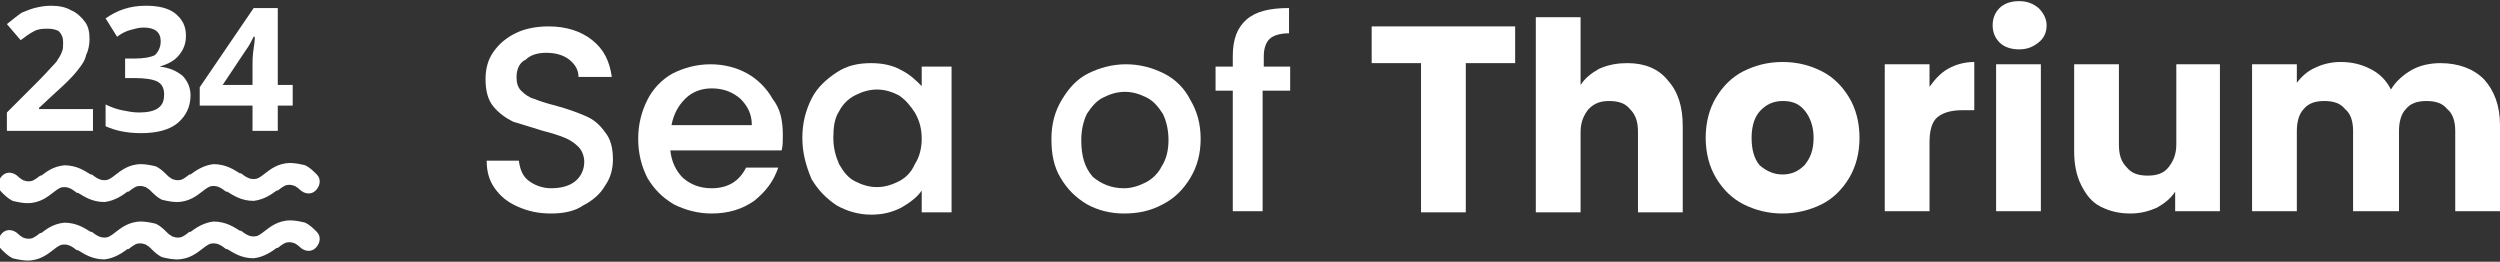
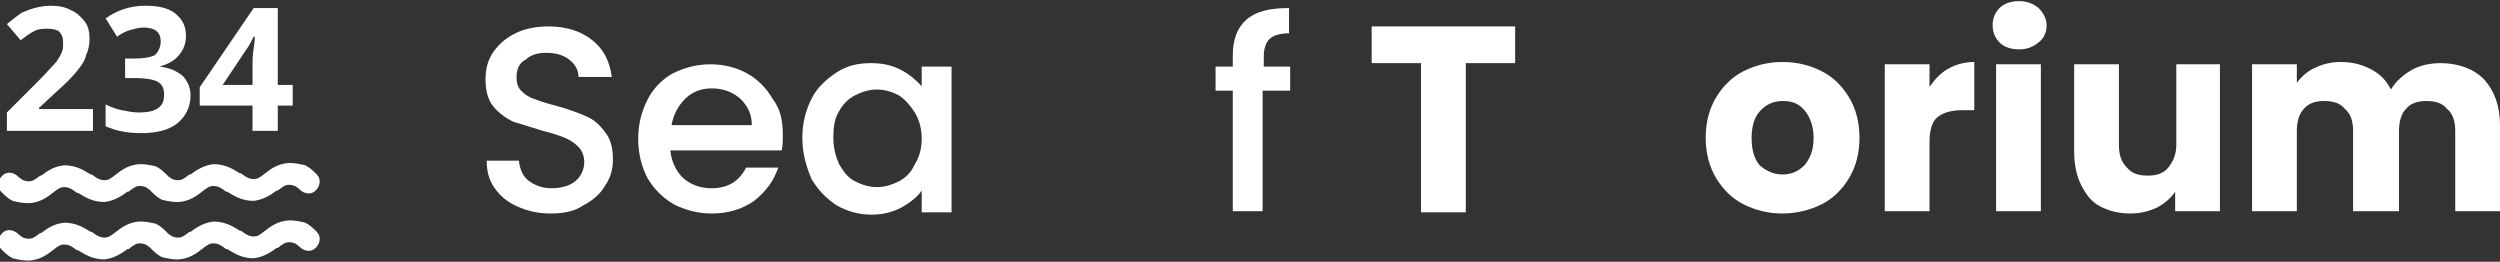
<svg xmlns="http://www.w3.org/2000/svg" version="1.1" id="Capa_1" x="0px" y="0px" viewBox="0 0 217.8 22.8" style="enable-background:new 0 0 217.8 22.8;" xml:space="preserve">
  <rect x="0" y="0" width="217.8" height="22.8" fill="#333333" stroke="none" />
  <style type="text/css">
	.st0{fill:#FFFFFF;}
	.st1{fill-rule:evenodd;clip-rule:evenodd;fill:#FFFFFF;}
</style>
  <path class="st0" d="M48,18.6c-1.1,0-2-0.2-2.9-0.6c-0.9-0.4-1.5-0.9-2-1.6s-0.7-1.5-0.7-2.4h2.8c0.1,0.7,0.3,1.3,0.8,1.7  c0.5,0.4,1.2,0.7,2,0.7c0.9,0,1.6-0.2,2.1-0.6c0.5-0.4,0.8-1,0.8-1.7c0-0.5-0.2-1-0.5-1.3c-0.3-0.3-0.7-0.6-1.2-0.8  c-0.5-0.2-1.1-0.4-1.9-0.6c-1-0.3-1.9-0.6-2.6-0.8c-0.6-0.3-1.2-0.7-1.7-1.3s-0.7-1.4-0.7-2.4c0-0.9,0.2-1.7,0.7-2.4  c0.5-0.7,1.1-1.2,1.9-1.6c0.8-0.4,1.8-0.6,2.9-0.6c1.5,0,2.8,0.4,3.8,1.2c1,0.8,1.5,1.8,1.7,3.2h-2.9c0-0.6-0.3-1.1-0.8-1.5  c-0.5-0.4-1.2-0.6-2-0.6c-0.8,0-1.4,0.2-1.8,0.6C45.3,5.4,45,6,45,6.7c0,0.5,0.1,0.9,0.4,1.2c0.3,0.3,0.7,0.6,1.1,0.7  c0.5,0.2,1.1,0.4,1.9,0.6c1.1,0.3,1.9,0.6,2.6,0.9c0.7,0.3,1.2,0.7,1.7,1.4c0.5,0.6,0.7,1.4,0.7,2.4c0,0.8-0.2,1.6-0.7,2.3  c-0.4,0.7-1.1,1.3-1.9,1.7C50.1,18.4,49.1,18.6,48,18.6z" />
  <path class="st0" d="M68.2,11.8c0,0.5,0,0.9-0.1,1.3h-9.7c0.1,1,0.5,1.8,1.1,2.4c0.7,0.6,1.5,0.9,2.5,0.9c1.4,0,2.4-0.6,3-1.8h2.8  c-0.4,1.2-1.1,2.1-2.1,2.9c-1,0.7-2.2,1.1-3.7,1.1c-1.2,0-2.3-0.3-3.3-0.8c-1-0.6-1.7-1.3-2.3-2.3c-0.5-1-0.8-2.1-0.8-3.4  c0-1.3,0.3-2.4,0.8-3.4c0.5-1,1.3-1.8,2.2-2.3c1-0.5,2.1-0.8,3.3-0.8c1.2,0,2.3,0.3,3.2,0.8c0.9,0.5,1.7,1.3,2.2,2.2  C68,9.5,68.2,10.5,68.2,11.8z M65.5,10.9c0-1-0.4-1.7-1-2.3c-0.7-0.6-1.5-0.9-2.5-0.9c-0.9,0-1.7,0.3-2.3,0.9  c-0.6,0.6-1,1.3-1.2,2.3H65.5z" />
  <path class="st0" d="M69.9,12c0-1.3,0.3-2.4,0.8-3.4c0.5-1,1.3-1.7,2.2-2.3c0.9-0.6,1.9-0.8,3-0.8c1,0,1.9,0.2,2.6,0.6  c0.8,0.4,1.3,0.9,1.8,1.4V5.8h2.6v12.7h-2.6v-1.9c-0.4,0.6-1.1,1.1-1.8,1.5c-0.8,0.4-1.6,0.6-2.6,0.6c-1.1,0-2.1-0.3-3-0.8  c-0.9-0.6-1.6-1.3-2.2-2.3C70.2,14.4,69.9,13.3,69.9,12z M80.3,12.1c0-0.9-0.2-1.6-0.6-2.3c-0.4-0.6-0.8-1.1-1.4-1.5  c-0.6-0.3-1.2-0.5-1.9-0.5c-0.7,0-1.3,0.2-1.9,0.5c-0.6,0.3-1.1,0.8-1.4,1.4c-0.4,0.6-0.5,1.4-0.5,2.3c0,0.9,0.2,1.6,0.5,2.3  c0.4,0.7,0.8,1.2,1.4,1.5c0.6,0.3,1.2,0.5,1.9,0.5c0.7,0,1.3-0.2,1.9-0.5c0.6-0.3,1.1-0.8,1.4-1.5C80.1,13.7,80.3,12.9,80.3,12.1z" />
-   <path class="st0" d="M97.9,18.6c-1.2,0-2.3-0.3-3.2-0.8c-1-0.6-1.7-1.3-2.3-2.3c-0.6-1-0.8-2.1-0.8-3.4c0-1.3,0.3-2.4,0.9-3.4  c0.6-1,1.3-1.8,2.3-2.3c1-0.5,2.1-0.8,3.3-0.8c1.2,0,2.3,0.3,3.3,0.8c1,0.5,1.8,1.3,2.3,2.3c0.6,1,0.9,2.1,0.9,3.4  c0,1.3-0.3,2.4-0.9,3.4c-0.6,1-1.4,1.8-2.4,2.3C100.2,18.4,99.1,18.6,97.9,18.6z M97.9,16.4c0.7,0,1.3-0.2,1.9-0.5  c0.6-0.3,1.1-0.8,1.4-1.4c0.4-0.6,0.6-1.4,0.6-2.3c0-0.9-0.2-1.7-0.5-2.3c-0.4-0.6-0.8-1.1-1.4-1.4c-0.6-0.3-1.2-0.5-1.9-0.5  c-0.7,0-1.3,0.2-1.9,0.5c-0.6,0.3-1,0.8-1.4,1.4c-0.3,0.6-0.5,1.4-0.5,2.3c0,1.4,0.3,2.4,1,3.2C95.9,16,96.8,16.4,97.9,16.4z" />
  <path class="st0" d="M112.3,7.9H110v10.5h-2.6V7.9h-1.5V5.8h1.5V4.9c0-1.5,0.4-2.5,1.2-3.2c0.8-0.7,2-1,3.7-1v2.2  c-0.8,0-1.4,0.2-1.7,0.5c-0.3,0.3-0.5,0.8-0.5,1.5v0.9h2.3V7.9z" />
  <path class="st0" d="M132,2.3v3.2h-4.3v13h-3.9v-13h-4.3V2.3H132z" />
-   <path class="st0" d="M141.8,5.5c1.5,0,2.7,0.5,3.5,1.5c0.9,1,1.3,2.3,1.3,4v7.5h-3.9v-7c0-0.9-0.2-1.5-0.7-2c-0.4-0.5-1-0.7-1.8-0.7  c-0.8,0-1.3,0.2-1.8,0.7c-0.4,0.5-0.7,1.1-0.7,2v7h-3.9v-17h3.9v5.9c0.4-0.6,0.9-1,1.6-1.4C140.2,5.6,141,5.5,141.8,5.5z" />
  <path class="st0" d="M155.3,18.6c-1.3,0-2.4-0.3-3.4-0.8c-1-0.5-1.8-1.3-2.4-2.3c-0.6-1-0.9-2.2-0.9-3.5c0-1.3,0.3-2.5,0.9-3.5  c0.6-1,1.4-1.8,2.4-2.3c1-0.5,2.1-0.8,3.4-0.8c1.3,0,2.4,0.3,3.4,0.8c1,0.5,1.8,1.3,2.4,2.3c0.6,1,0.9,2.2,0.9,3.5  c0,1.3-0.3,2.5-0.9,3.5c-0.6,1-1.4,1.8-2.4,2.3C157.7,18.3,156.5,18.6,155.3,18.6z M155.3,15.2c0.8,0,1.4-0.3,1.9-0.8  c0.5-0.6,0.8-1.3,0.8-2.4c0-1-0.3-1.8-0.8-2.4c-0.5-0.6-1.1-0.8-1.9-0.8c-0.8,0-1.4,0.3-1.9,0.8c-0.5,0.5-0.8,1.3-0.8,2.4  c0,1,0.2,1.8,0.7,2.4C153.9,14.9,154.5,15.2,155.3,15.2z" />
  <path class="st0" d="M168,7.7c0.5-0.7,1-1.3,1.7-1.7c0.7-0.4,1.5-0.6,2.3-0.6v4.2H171c-1,0-1.7,0.2-2.2,0.6  c-0.5,0.4-0.7,1.2-0.7,2.2v6h-3.9V5.6h3.9V7.7z" />
  <path class="st0" d="M175.9,4.3c-0.7,0-1.3-0.2-1.7-0.6c-0.4-0.4-0.6-0.9-0.6-1.5c0-0.6,0.2-1.1,0.6-1.5c0.4-0.4,1-0.6,1.7-0.6  c0.7,0,1.2,0.2,1.7,0.6c0.4,0.4,0.7,0.9,0.7,1.5c0,0.6-0.2,1.1-0.7,1.5C177.1,4.1,176.6,4.3,175.9,4.3z M177.8,5.6v12.8h-3.9V5.6  H177.8z" />
  <path class="st0" d="M193.4,5.6v12.8h-3.9v-1.7c-0.4,0.6-0.9,1-1.6,1.4c-0.7,0.3-1.4,0.5-2.3,0.5c-1,0-1.8-0.2-2.6-0.6  c-0.8-0.4-1.3-1.1-1.7-1.9c-0.4-0.8-0.6-1.8-0.6-2.9V5.6h3.9v7c0,0.9,0.2,1.5,0.7,2c0.4,0.5,1,0.7,1.8,0.7c0.8,0,1.4-0.2,1.8-0.7  c0.4-0.5,0.7-1.1,0.7-2v-7H193.4z" />
  <path class="st0" d="M212.6,5.5c1.6,0,2.9,0.5,3.8,1.4c0.9,1,1.4,2.3,1.4,4v7.5h-3.9v-7c0-0.8-0.2-1.5-0.7-1.9  c-0.4-0.5-1-0.7-1.8-0.7c-0.8,0-1.4,0.2-1.8,0.7c-0.4,0.4-0.6,1.1-0.6,1.9v7H205v-7c0-0.8-0.2-1.5-0.7-1.9c-0.4-0.5-1-0.7-1.8-0.7  c-0.8,0-1.4,0.2-1.8,0.7c-0.4,0.4-0.6,1.1-0.6,1.9v7h-3.9V5.6h3.9v1.6c0.4-0.5,0.9-1,1.6-1.3c0.6-0.3,1.4-0.5,2.2-0.5  c1,0,1.8,0.2,2.6,0.6c0.8,0.4,1.4,1,1.8,1.8c0.4-0.7,1.1-1.3,1.8-1.7C210.8,5.7,211.7,5.5,212.6,5.5z" />
  <path class="st0" d="M8.1,11.4H0.6V9.8l2.7-2.7c0.8-0.8,1.3-1.4,1.6-1.7c0.2-0.3,0.4-0.6,0.5-0.9C5.5,4.3,5.5,4,5.5,3.7  c0-0.4-0.1-0.7-0.4-1C4.9,2.6,4.6,2.5,4.2,2.5C3.8,2.5,3.4,2.5,3,2.7C2.6,2.9,2.2,3.2,1.8,3.5L0.6,2.1c0.5-0.4,1-0.8,1.3-1  C2.2,1,2.6,0.8,3,0.7c0.4-0.1,0.9-0.2,1.4-0.2c0.7,0,1.3,0.1,1.8,0.4c0.5,0.2,0.9,0.6,1.2,1c0.3,0.4,0.4,0.9,0.4,1.5  c0,0.5-0.1,1-0.3,1.4C7.4,5.3,7.1,5.7,6.7,6.2c-0.4,0.5-1,1.1-1.9,1.9L3.4,9.4v0.1h4.7V11.4z" />
  <path class="st0" d="M16.2,3.1c0,0.7-0.2,1.2-0.6,1.7c-0.4,0.5-1,0.8-1.7,1v0c0.9,0.1,1.5,0.4,2,0.8c0.4,0.4,0.7,1,0.7,1.7  c0,1-0.4,1.8-1.1,2.4c-0.7,0.6-1.8,0.9-3.2,0.9c-1.2,0-2.2-0.2-3.1-0.6V9.1c0.4,0.2,0.9,0.4,1.4,0.5c0.5,0.1,1,0.2,1.5,0.2  c0.7,0,1.3-0.1,1.7-0.4c0.4-0.3,0.5-0.7,0.5-1.2c0-0.5-0.2-0.9-0.6-1.1c-0.4-0.2-1.1-0.3-2-0.3h-0.8V5.1h0.8c0.8,0,1.4-0.1,1.8-0.3  C13.8,4.5,14,4.1,14,3.6c0-0.8-0.5-1.2-1.5-1.2c-0.4,0-0.7,0.1-1.1,0.2c-0.4,0.1-0.8,0.3-1.2,0.6l-1-1.6c1-0.7,2.1-1.1,3.5-1.1  c1.1,0,2,0.2,2.6,0.7C15.9,1.7,16.2,2.3,16.2,3.1z" />
  <path class="st1" d="M24.2,9.2h1.3V7.4h-1.3V0.7h-2.1l-4.7,6.9v1.6H22v2.2h2.2V9.2z M22,5.6v1.8h-2.6l2-3c0.3-0.4,0.5-0.8,0.7-1.2  h0.1c0,0.1,0,0.4-0.1,1C22,4.9,22,5.3,22,5.6z" />
  <path class="st0" d="M5.6,14.4c1.1,0,1.8,0.5,2.3,0.8l0.1,0c0.5,0.4,0.8,0.5,1.1,0.5c0.3,0,0.5-0.1,1-0.5l0,0  c0.4-0.3,1.1-0.9,2.2-0.9c0.4,0,0.9,0.1,1.3,0.2c0.4,0.2,0.7,0.5,1,0.8l0,0c0.2,0.2,0.3,0.2,0.4,0.3c0.1,0,0.2,0.1,0.5,0.1  c0.3,0,0.5-0.1,1-0.5l0.1,0c0.4-0.3,1.1-0.8,2-0.9c1.1,0,1.8,0.5,2.3,0.8l0.1,0c0.5,0.4,0.8,0.5,1.1,0.5c0.3,0,0.5-0.1,1-0.5l0,0  c0.4-0.3,1.1-0.9,2.2-0.9c0.4,0,0.9,0.1,1.3,0.2c0.4,0.2,0.7,0.5,1,0.8c0.4,0.4,0.3,1-0.1,1.4c-0.4,0.4-1,0.3-1.4-0.1  c-0.2-0.2-0.3-0.2-0.4-0.3c-0.1,0-0.2-0.1-0.5-0.1c-0.3,0-0.5,0.1-1,0.5l-0.1,0c-0.4,0.3-1.1,0.8-2,0.9c-1.1,0-1.8-0.5-2.3-0.8  l-0.1,0c-0.5-0.4-0.8-0.5-1.1-0.5c-0.3,0-0.5,0.1-1,0.5l0,0c-0.4,0.3-1.1,0.9-2.2,0.9c-0.4,0-0.9-0.1-1.3-0.2  c-0.4-0.2-0.7-0.5-1-0.8l0,0c-0.2-0.2-0.3-0.2-0.4-0.3c-0.1,0-0.2-0.1-0.5-0.1c-0.3,0-0.5,0.1-1,0.5l-0.1,0c-0.4,0.3-1.1,0.8-2,0.9  c-1.1,0-1.8-0.5-2.3-0.8l-0.1,0c-0.5-0.4-0.8-0.5-1.1-0.5c-0.3,0-0.5,0.1-1,0.5l0,0c-0.4,0.3-1.1,0.9-2.2,0.9  c-0.4,0-0.9-0.1-1.3-0.2c-0.4-0.2-0.7-0.5-1-0.8c-0.4-0.4-0.3-1,0.1-1.4c0.4-0.4,1-0.3,1.4,0.1c0.2,0.2,0.3,0.2,0.4,0.3  c0.1,0,0.2,0.1,0.5,0.1c0.3,0,0.5-0.1,1-0.5l0.1,0C4,15,4.6,14.5,5.6,14.4z" />
  <path class="st0" d="M5.6,19.4c1.1,0,1.8,0.5,2.3,0.8l0.1,0c0.5,0.4,0.8,0.5,1.1,0.5c0.3,0,0.5-0.1,1-0.5l0,0  c0.4-0.3,1.1-0.9,2.2-0.9c0.4,0,0.9,0.1,1.3,0.2c0.4,0.2,0.7,0.5,1,0.8l0,0c0.2,0.2,0.3,0.2,0.4,0.3c0.1,0,0.2,0.1,0.5,0.1  c0.3,0,0.5-0.1,1-0.5l0.1,0c0.4-0.3,1.1-0.8,2-0.9c1.1,0,1.8,0.5,2.3,0.8l0.1,0c0.5,0.4,0.8,0.5,1.1,0.5c0.3,0,0.5-0.1,1-0.5l0,0  c0.4-0.3,1.1-0.9,2.2-0.9c0.4,0,0.9,0.1,1.3,0.2c0.4,0.2,0.7,0.5,1,0.8c0.4,0.4,0.3,1-0.1,1.4c-0.4,0.4-1,0.3-1.4-0.1  c-0.2-0.2-0.3-0.2-0.4-0.3c-0.1,0-0.2-0.1-0.5-0.1c-0.3,0-0.5,0.1-1,0.5l-0.1,0c-0.4,0.3-1.1,0.8-2,0.9c-1.1,0-1.8-0.5-2.3-0.8  l-0.1,0c-0.5-0.4-0.8-0.5-1.1-0.5c-0.3,0-0.5,0.1-1,0.5l0,0c-0.4,0.3-1.1,0.9-2.2,0.9c-0.4,0-0.9-0.1-1.3-0.2  c-0.4-0.2-0.7-0.5-1-0.8l0,0c-0.2-0.2-0.3-0.2-0.4-0.3c-0.1,0-0.2-0.1-0.5-0.1c-0.3,0-0.5,0.1-1,0.5l-0.1,0c-0.4,0.3-1.1,0.8-2,0.9  c-1.1,0-1.8-0.5-2.3-0.8l-0.1,0c-0.5-0.4-0.8-0.5-1.1-0.5c-0.3,0-0.5,0.1-1,0.5l0,0c-0.4,0.3-1.1,0.9-2.2,0.9  c-0.4,0-0.9-0.1-1.3-0.2c-0.4-0.2-0.7-0.5-1-0.8c-0.4-0.4-0.3-1,0.1-1.4c0.4-0.4,1-0.3,1.4,0.1c0.2,0.2,0.3,0.2,0.4,0.3  c0.1,0,0.2,0.1,0.5,0.1c0.3,0,0.5-0.1,1-0.5l0.1,0C4,20,4.6,19.5,5.6,19.4z" />
</svg>